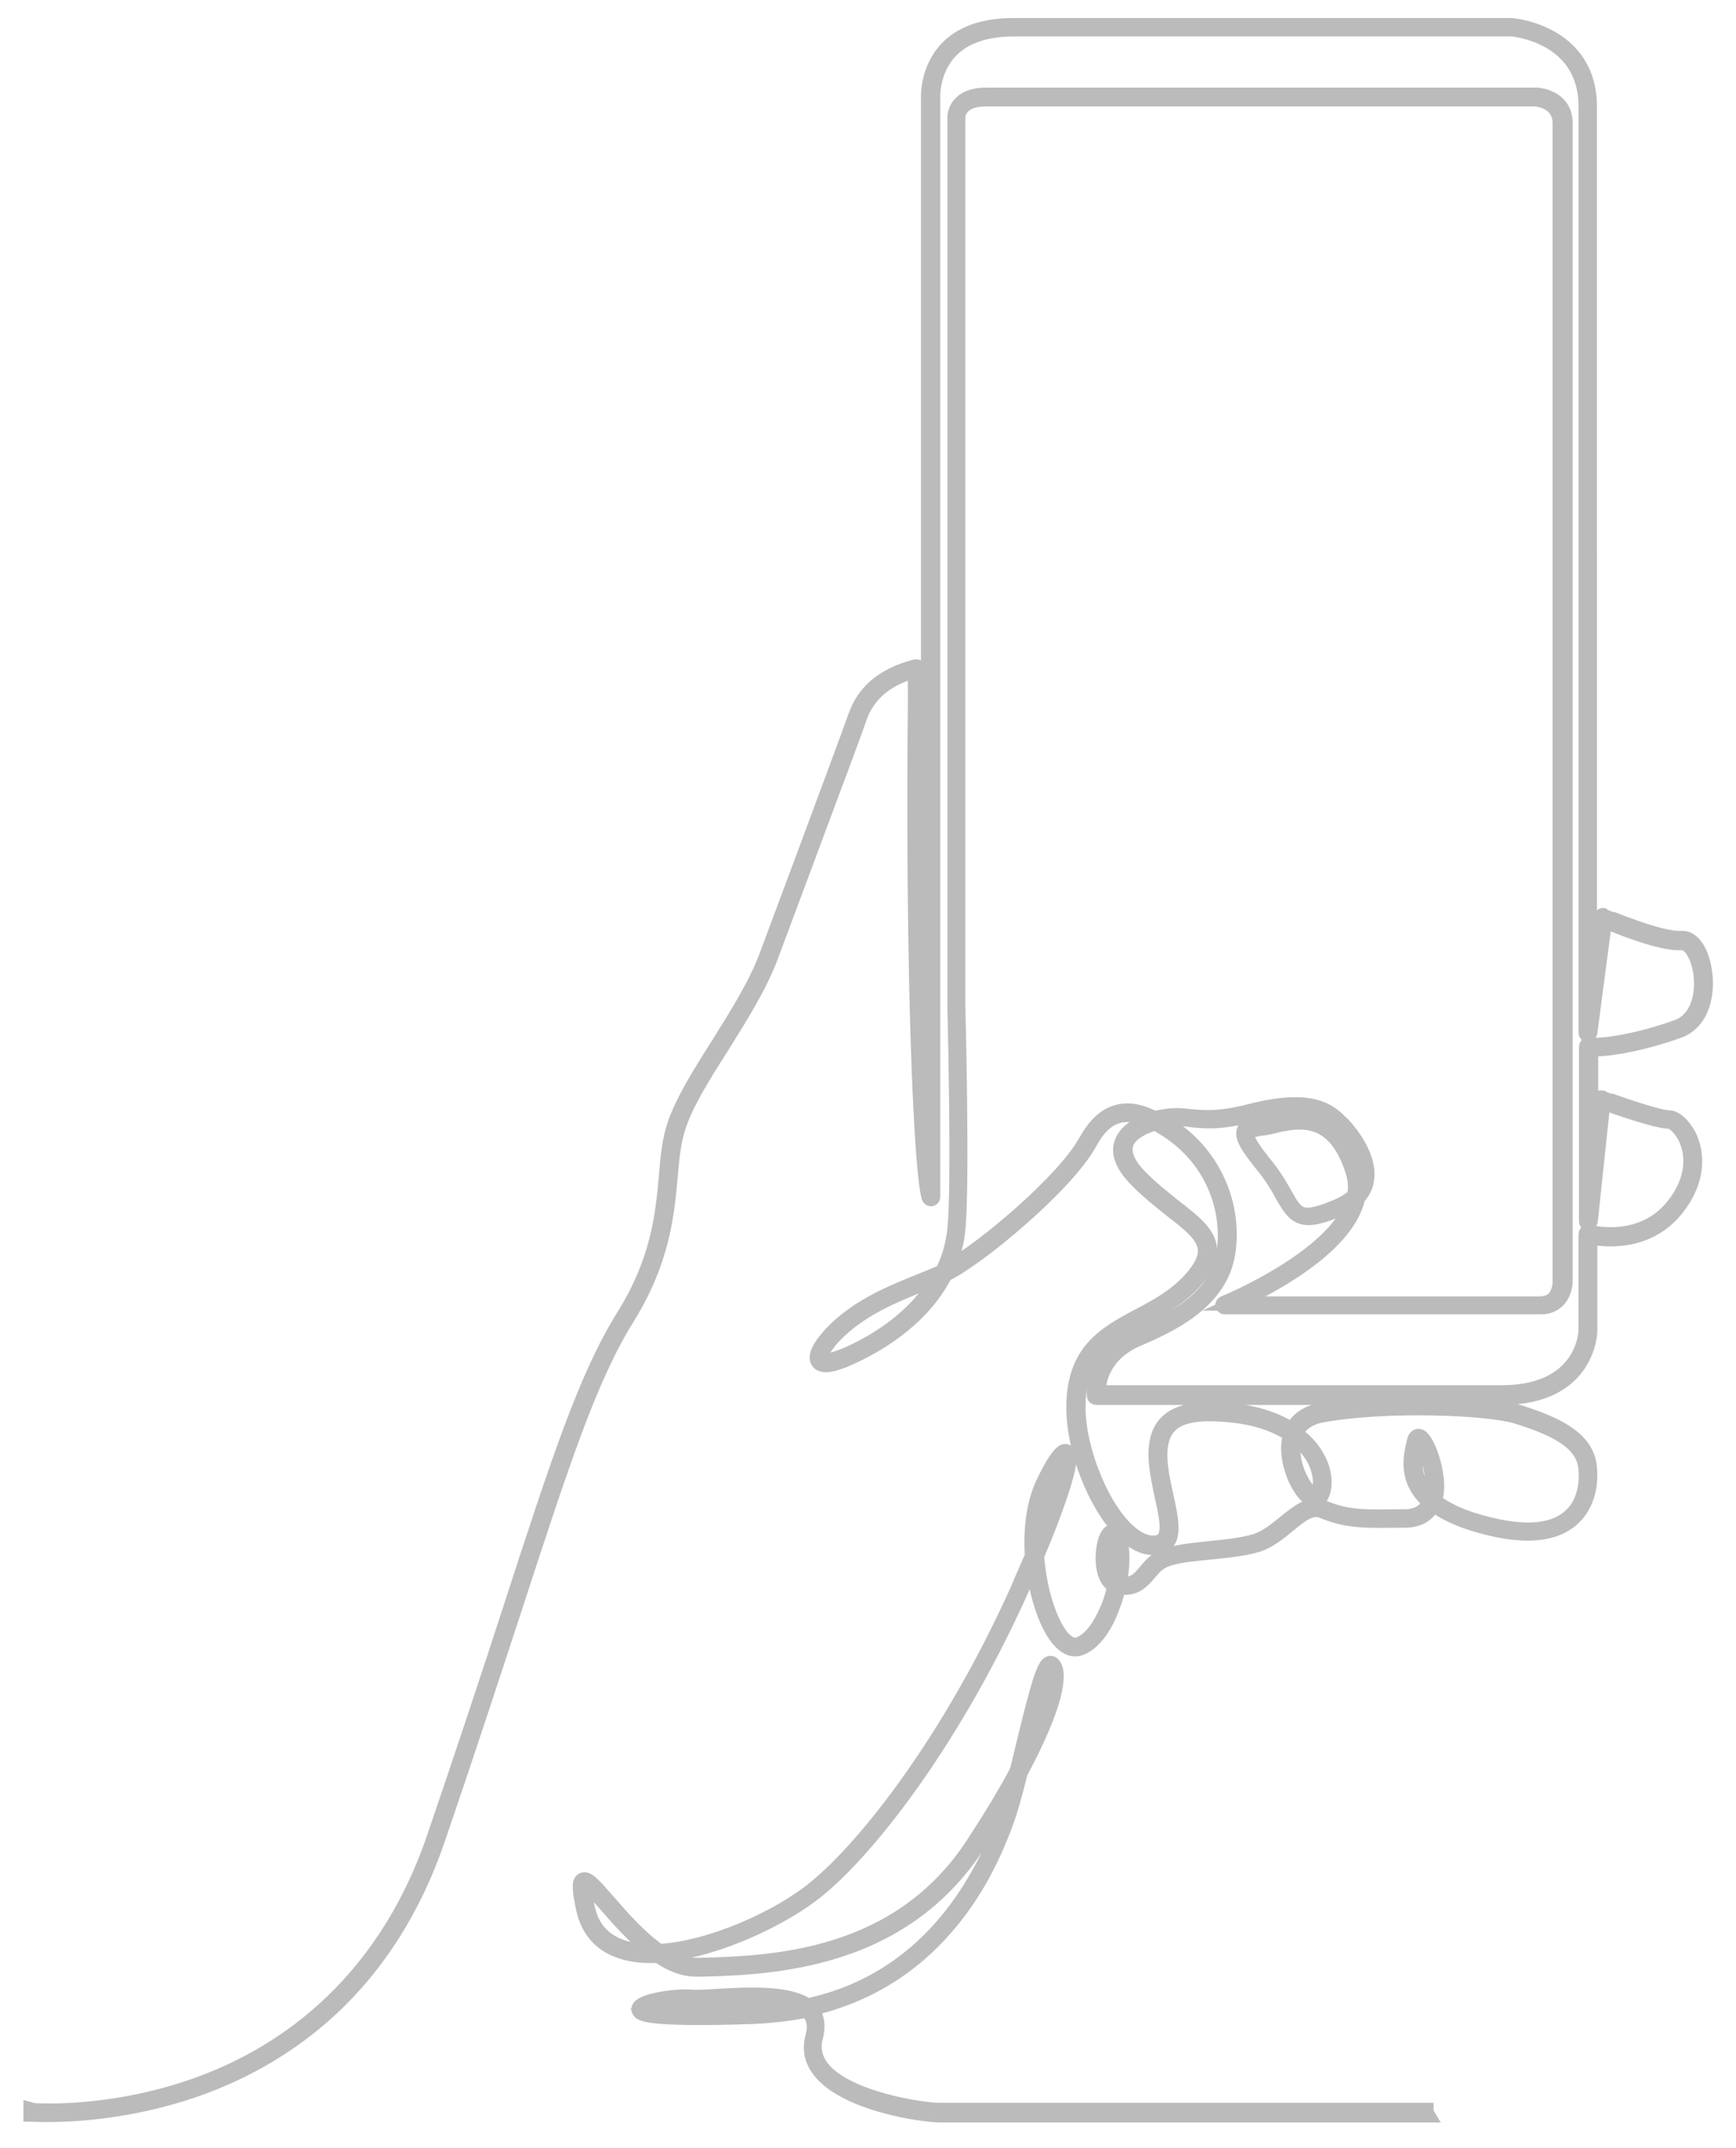
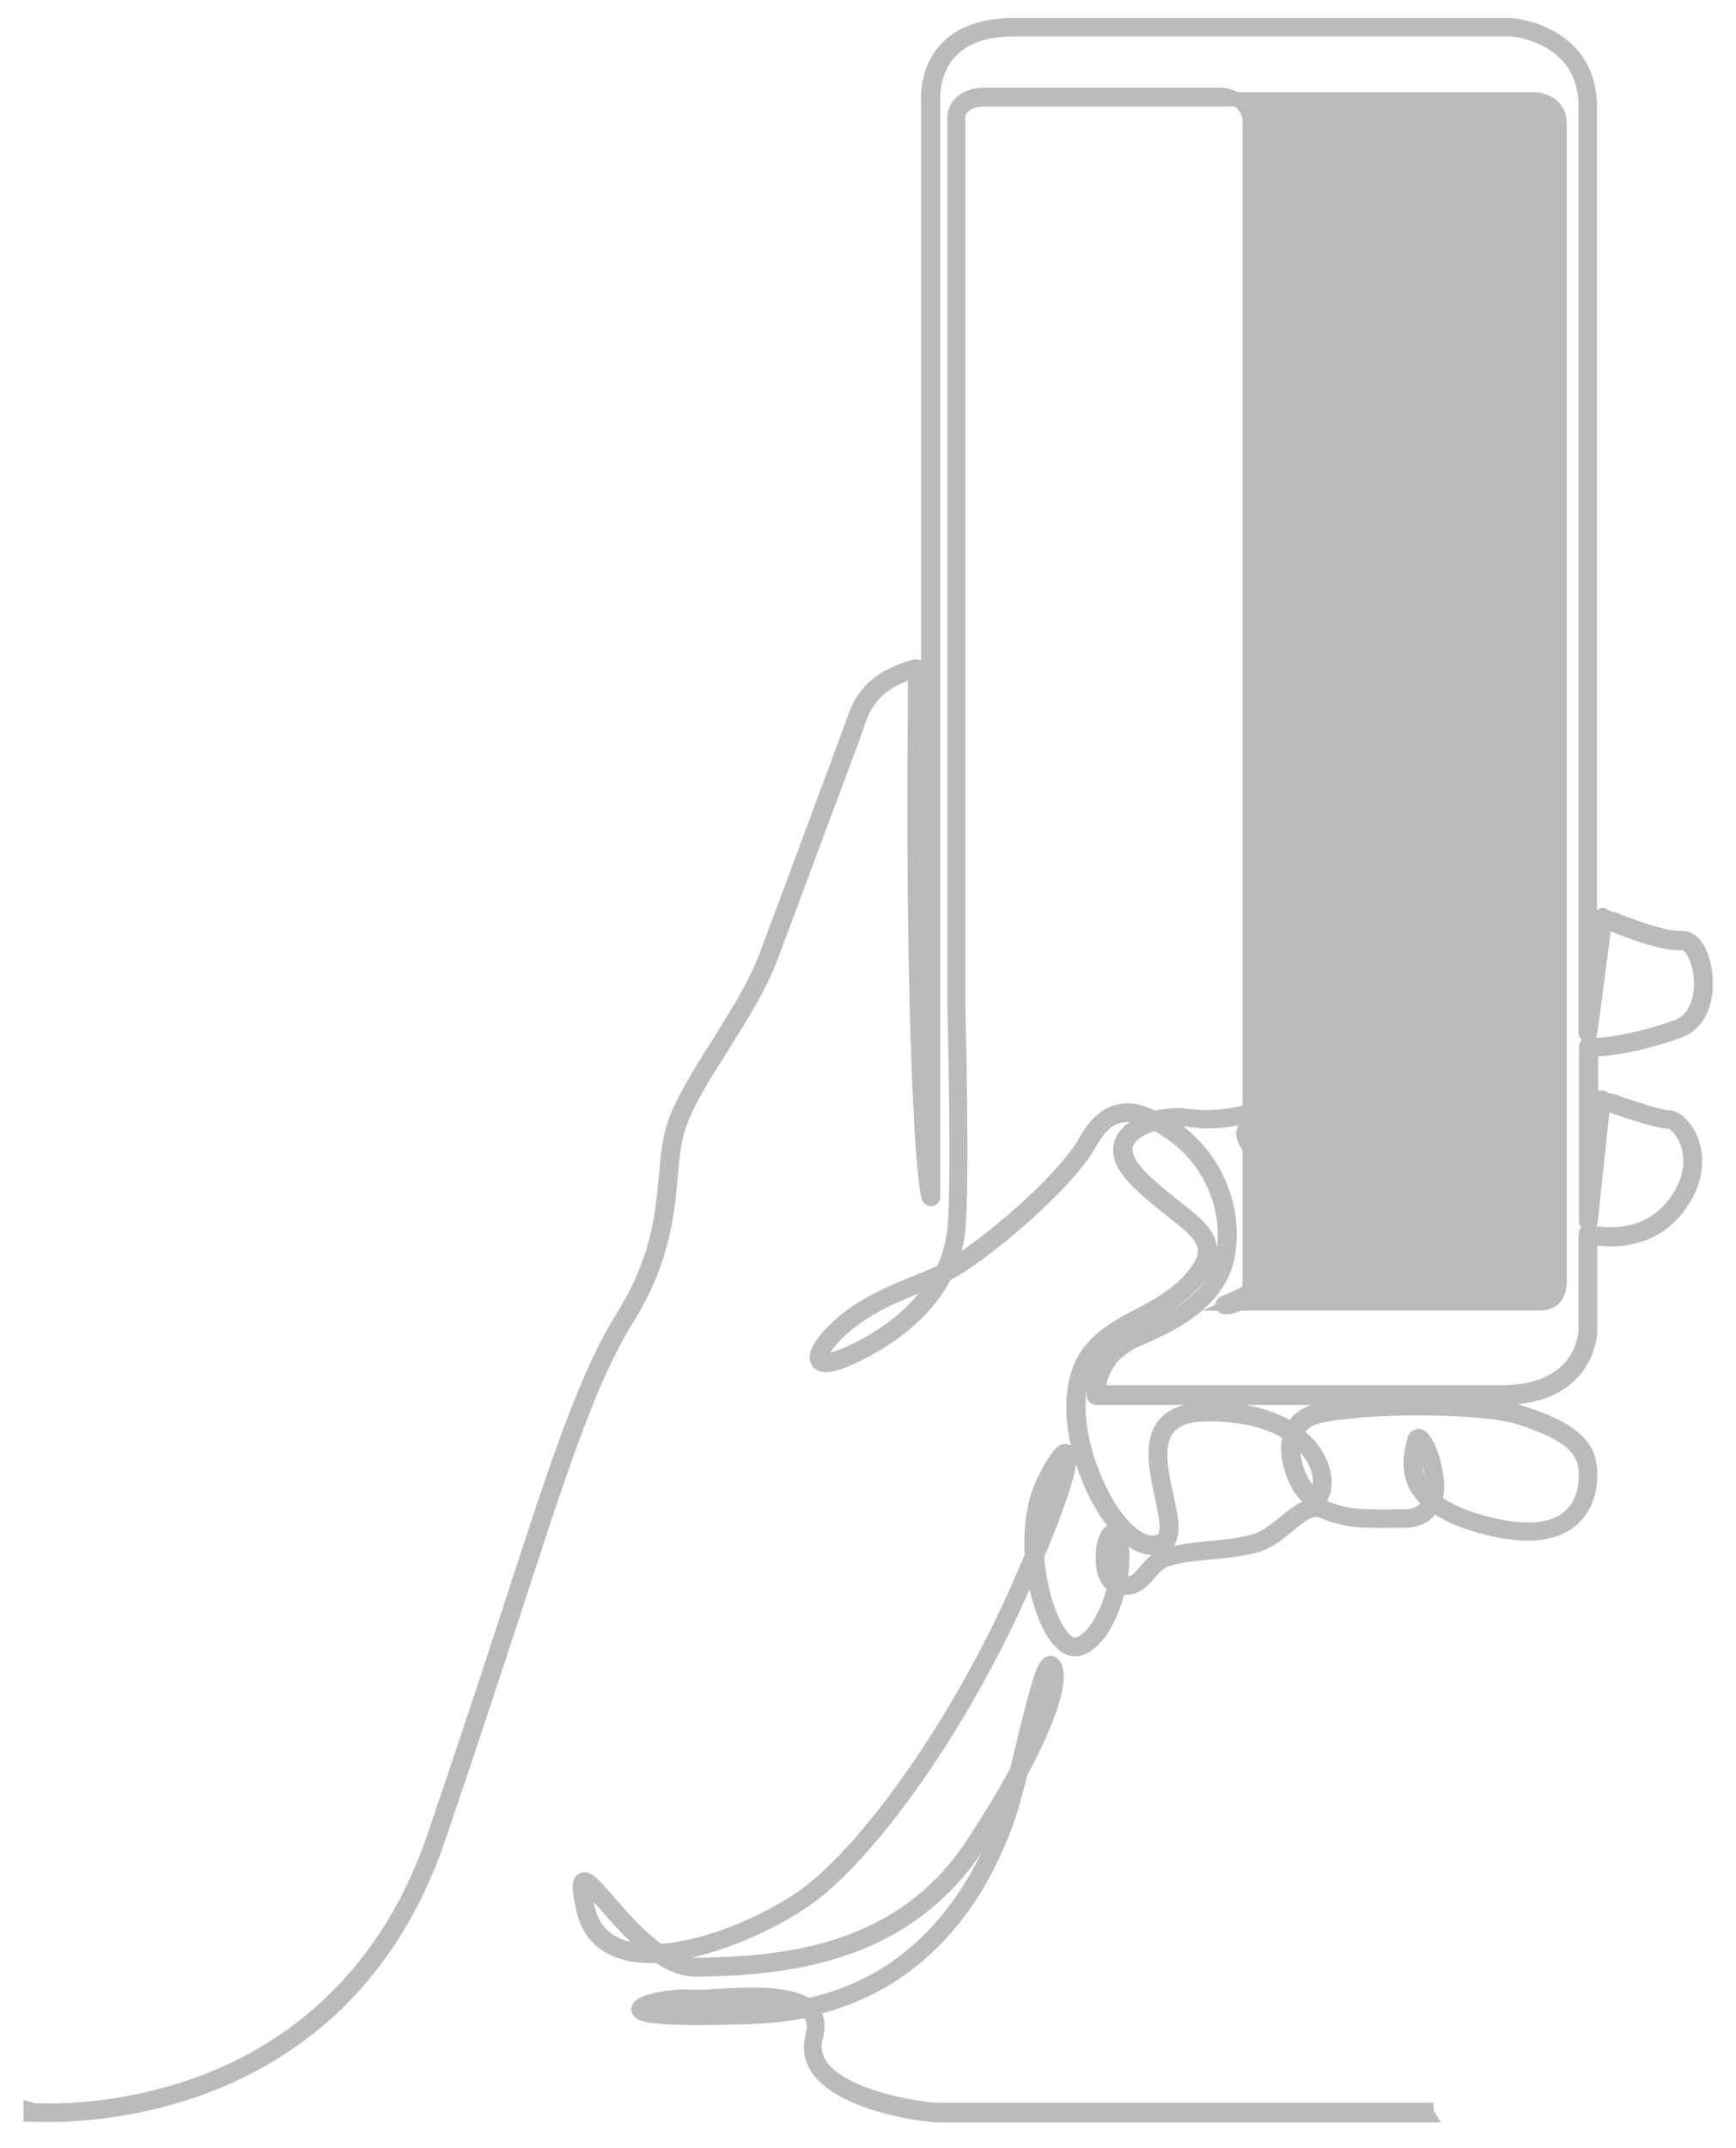
<svg xmlns="http://www.w3.org/2000/svg" version="1.1" id="Layer_2" x="0px" y="0px" viewBox="0 0 414.5 512.5" style="enable-background:new 0 0 414.5 512.5;" xml:space="preserve">
  <style type="text/css">
	.st0{fill:#BBBBBB;stroke:#BBBBBB;stroke-width:3.4;stroke-miterlimit:10;}
</style>
  <g>
-     <path class="st0" d="M340.6,503.4H224.3c-4.1,0-22.4-2.7-28.1-10.2c-1.6-2.2-2.1-4.6-1.4-7.1c0.7-2.7,0.4-4.8-0.9-6.5   c-0.1-0.1-0.2-0.2-0.3-0.3c12.1-2.8,22.4-8.7,30.7-17.6c9.2-9.8,13.5-20.5,15.5-25.6l0.2-0.6c1.1-2.7,2.4-7.4,3.7-12.6   c8.5-15.8,9.8-23.8,7.7-25.9c-0.2-0.2-0.5-0.3-0.8-0.2c-1.5,0.4-3,6-6.3,19.5c-0.5,2.1-1,4.2-1.5,6.2c-2.6,4.9-6,10.6-10.4,17.3   c-17.9,27.6-48.3,28.5-64.7,29l-1.3,0c-2.5,0.1-5.1-0.9-7.6-2.4c12.7-1.3,28.3-8.7,36.5-15.4c13-10.6,33-36.9,48.6-71.6   c1-2.2,1.9-4.2,2.7-6c0.9,7.7,3.4,14.9,6.4,18.1c2,2.2,3.8,2.2,4.9,1.8c3.3-1.2,5.7-5,7-8c0.9-2.1,1.7-4.3,2.2-6.6   c0.1,0,0.1,0,0.2,0c3.8,0.6,5.4-1.4,7-3.2c1.2-1.4,2.3-2.8,4.5-3.5c2.6-0.9,6.2-1.2,10.1-1.6c4-0.4,8.1-0.8,11.4-1.8   c2.8-0.9,5.2-2.9,7.4-4.7c2.9-2.4,5.4-4.4,7.9-3.4c5.8,2.4,9.6,2.4,17.8,2.3l2,0c3.3,0,5.6-1.4,6.8-3.8c2.8,2.1,7,4.1,13.2,5.6   c9.3,2.3,16.1,1.5,20.2-2.3c3.8-3.5,4.5-8.9,3.9-12.9c-1-6.7-8.8-10-17.1-12.6c-7.6-2.4-32.7-3-47-0.4c-3.4,0.6-5.7,2.3-6.9,4.7   c-4-2.6-10.2-4.9-19.7-4.9c-5.2,0-8.7,1.2-10.8,3.7c-3.4,4.2-1.9,11.1-0.6,17.1c1.2,5.4,2.2,10.1-0.8,10.9c-1.9,0.5-4-0.1-6.2-1.8   c-6.7-5.1-12.8-19.5-12.9-30.1c-0.1-13.1,6.9-16.9,15-21.2c4.3-2.3,8.7-4.7,12.4-8.6c2.9-3.2,4.2-5.8,4-8.3   c-0.3-3.7-3.9-6.5-8.4-10c-2.6-2.1-5.6-4.4-8.4-7.3c-3-3.1-4-5.9-3-8.1c1-2.2,3.8-3.6,6.7-4.5c0.6,0.3,1.3,0.7,1.9,1.1   c12.6,7.6,16.2,20.9,14.3,30.7c-2.1,10.7-13.6,15.8-20.5,18.8l-0.5,0.2c-10.7,4.8-9.8,14.1-9.8,14.2c0,0.3,0.3,0.5,0.5,0.5h96.9   c20.9,0,21.1-15.9,21.1-16v-22.3c2.9,0.6,14.1,2.2,21.2-7.5c5.8-7.9,3.6-14.4,2.4-16.8c-1.3-2.5-3.3-4.3-4.8-4.3   c-3,0-15.7-4.7-15.8-4.7c-0.2-0.1-0.3,0-0.5,0c-0.1,0.1-0.2,0.2-0.3,0.4l-2,18.8v-30.8c3.2,0.3,11.7-1,20.9-4.3   c5.9-2.1,7.3-9.4,6.1-15.3c-0.9-4.4-3-7.1-5.4-6.9c-5.3,0.3-18.4-5.4-18.5-5.4c-0.2-0.1-0.3-0.1-0.5,0c-0.1,0.1-0.3,0.2-0.3,0.4   l-2.6,19.2V25.5c0-18-18.5-19.5-18.8-19.5H242c-7.1,0-12.6,1.9-16.1,5.7c-4.7,5.1-4.3,11.7-4.3,11.9v254.2   c-0.8-8.9-1.6-25.8-2-52.9c-0.3-18.4-0.2-36.7-0.2-48.7c0.1-16.8,0-16.8-0.3-17.1c-0.1-0.1-0.3-0.1-0.5-0.1   c-4.8,1.3-11.6,3.9-14.4,11.9c-2.2,6.1-7.4,20-12.4,33.5c-3.4,9.1-6.6,17.7-8.7,23.3c-2.6,7.1-7.3,14.5-11.8,21.7   c-4.2,6.6-8.1,12.9-10.1,18.4c-1.4,3.9-1.8,8.1-2.2,13c-0.8,8.8-1.8,19.8-10.1,33.1c-9,14.4-15.5,34.2-27.2,70.2   c-5,15.4-10.8,32.9-18.1,54.3c-12.6,36.7-38,52.5-57.2,59.2c-20.8,7.3-38.8,5.9-39.1,5.8l0,1.1c0.1,0,1.6,0.1,4.2,0.1   c6.6,0,20.2-0.8,35.2-6c12.3-4.3,23.2-10.8,32.3-19.2c11.4-10.6,20-24.2,25.6-40.6c7.3-21.3,13-38.8,18.1-54.3   c11.7-35.9,18.2-55.7,27.1-70c8.4-13.5,9.5-24.6,10.3-33.6c0.4-4.8,0.8-8.9,2.2-12.8c1.9-5.4,5.8-11.6,10-18.2   c4.5-7.2,9.2-14.6,11.9-21.9c2.1-5.6,5.3-14.2,8.7-23.3c5-13.5,10.3-27.4,12.4-33.5c2.6-7.2,8.6-9.8,13.1-11.1   c0.1,1.9,0.1,8.2,0,16c-0.1,12.1-0.1,30.4,0.2,48.8c0.6,38.1,2.1,58.2,3.2,60.9c0.1,0.2,0.4,0.4,0.6,0.3c0.3-0.1,0.4-0.3,0.4-0.5   l0-262c0-0.1-0.4-6.4,4-11.2c3.3-3.6,8.5-5.4,15.3-5.4l118.8,0c0.2,0,17.7,1.4,17.7,18.4v221c0,0.3,0.2,0.5,0.5,0.5   c0.3,0,0.5-0.2,0.6-0.5l3.5-26.6c2.8,1.2,13.5,5.6,18.3,5.2c1.8-0.1,3.5,2.4,4.3,6c1.1,5.4-0.1,12.1-5.4,14   c-9.7,3.5-18.6,4.7-21,4.2c-0.2,0-0.3,0-0.5,0.1c-0.1,0.1-0.2,0.3-0.2,0.4v41.7c0,0.3,0.2,0.5,0.5,0.5c0.3,0,0.5-0.2,0.6-0.5   l3-28.3c2.7,1,12.8,4.5,15.6,4.5c1,0,2.7,1.4,3.9,3.7c1.1,2.2,3.2,8.2-2.3,15.7c-7.7,10.5-20.6,6.9-20.7,6.9c-0.2,0-0.3,0-0.5,0.1   c-0.1,0.1-0.2,0.3-0.2,0.4v22.9c0,0,0,3.7-2.5,7.4c-3.3,4.9-9.3,7.5-17.5,7.5h-96.3c0-1.9,0.6-8.8,9.2-12.6l0.5-0.2   c7.1-3.1,18.9-8.4,21.1-19.6c2-10.2-1.8-24-14.8-31.9c-0.3-0.2-0.6-0.3-0.9-0.5c1.8-0.4,3.5-0.5,4.8-0.4c0.6,0,1.3,0.1,1.9,0.2   c3.4,0.4,7.2,0.8,14.8-1.2c14.1-3.6,17.8-0.2,20.1,1.8c0.2,0.2,0.4,0.3,0.6,0.5c1.5,1.3,6.8,7.5,6,12.8c-0.1,0.8-0.4,1.6-0.8,2.3   c0-1.3-0.1-2.6-0.5-4c-4.7-15.8-14.8-13.4-20.2-12.1c-0.6,0.2-1.3,0.3-1.8,0.4c-0.5,0.1-1,0.2-1.4,0.2c-1.9,0.3-3.5,0.5-3.9,1.8   c-0.6,1.5,0.7,3.8,4.7,8.7c2.1,2.6,3.5,5,4.5,6.9c3.1,5.4,4.6,7.1,13.9,3.1c1.1-0.5,2-1,2.8-1.5c-4.6,13.3-30.4,23.9-30.7,24   c-0.2,0.1-0.4,0.4-0.3,0.6s0.3,0.4,0.5,0.4h75.4c1.7,0,3.1-0.5,4.2-1.6c1.8-1.8,1.8-4.5,1.8-4.6V29.4c0-6.4-6.7-6.8-6.8-6.8H235.5   c-7.6,0-7.6,5.2-7.6,5.3l0,212.3c0,0.4,1.1,42.4,0,53.1c-0.4,3.7-1.4,7.1-2.9,10.1c-1.6,0.7-3.4,1.4-5.3,2.2   c-6.5,2.6-13.9,5.6-19.9,11.2c-2.9,2.8-5.7,6.3-4.5,8.1c0.9,1.3,3.4,1,7.6-0.9c5.6-2.5,17.1-8.7,22.8-19.9   c7.4-3.4,29-21.2,34.6-31.5c1.9-3.5,4.1-5.6,6.7-6.3c2.4-0.7,4.9,0,7.3,1.1c-2.8,0.9-5.3,2.5-6.3,4.7c-1.3,2.7-0.2,5.8,3.2,9.3   c2.8,2.9,5.9,5.3,8.5,7.4c4.3,3.3,7.7,6,8,9.2c0.2,2.1-1,4.6-3.7,7.5c-3.5,3.8-7.9,6.2-12.1,8.4c-8.1,4.3-15.7,8.4-15.6,22.2   c0.1,11.1,6.3,25.6,13.4,31c2.5,1.9,4.9,2.6,7.2,2c4-1,2.9-6.2,1.6-12.2c-1.3-5.8-2.7-12.4,0.4-16.2c1.8-2.3,5.1-3.3,9.9-3.3   c9.5,0.1,15.5,2.3,19.3,4.9c-0.3,0.9-0.5,1.8-0.5,2.8c-0.2,5.5,3.2,12,5.9,12.8c0.8,0.2,1.5-0.1,2-0.9c1.1-2,1.2-5.9-1.2-9.8   c-0.9-1.5-2.4-3.4-4.9-5.2c0.9-1.9,2.7-3.6,6.2-4.3c15.3-2.8,39.8-1.8,46.5,0.3c8,2.5,15.5,5.6,16.4,11.8c0.5,3.7-0.1,8.8-3.6,11.9   c-3.8,3.5-10.3,4.2-19.2,2c-6.3-1.5-10.4-3.5-13.1-5.6c0.3-0.8,0.4-1.7,0.5-2.7c0.3-5.1-2.5-12.6-4.3-12.8c-0.2,0-0.8,0-1.1,0.9   c-0.1,0.3-0.1,0.5-0.2,0.8c-0.7,3.1-2.2,9,3.8,14.1c-1,2.2-3,3.4-6,3.4l-2,0c-8.3,0.1-11.8,0.1-17.4-2.2c-3.1-1.3-6,1.1-9,3.5   c-2.2,1.8-4.4,3.6-7,4.5c-3.2,1-7.2,1.4-11.2,1.8c-3.9,0.4-7.6,0.8-10.3,1.7c-2.5,0.8-3.8,2.5-5,3.9c-1.6,1.9-2.8,3.3-6.1,2.8   c0,0,0,0,0,0c0.9-4.3,0.9-8.4,0-10.8c-0.5-1.2-1.1-1.7-1.8-1.6c-1.6,0.3-2.3,4.3-2.2,6.8c0.1,3.2,1.1,5.3,2.8,6.2   c-0.5,2.2-1.2,4.5-2.2,6.5c-1.8,4-4.1,6.6-6.4,7.4c-1.2,0.4-2.4-0.1-3.7-1.5c-3-3.4-5.6-11.3-6.2-19.6c3.3-7.7,5.1-12.9,6.1-16   c2.6-8.2,1.5-8.7,1-8.9c-0.4-0.2-1.7-0.8-5.7,7.6c-2.3,4.9-3,11.2-2.6,17.3c-1,2.4-2.2,5-3.4,7.9c-15.5,34.5-35.4,60.6-48.3,71.2   c-8.3,6.9-24.7,14.5-37.3,15.2c-4.6-3.2-8.9-8.1-12.1-11.8c-3.6-4.1-5.1-5.8-6.2-5.2c-0.8,0.4-1,1.7,0.2,7.2c1.2,5,4.1,8.3,8.9,9.9   c2.6,0.9,5.6,1.2,8.9,1c3,2.1,6.2,3.4,9.4,3.3l1.3,0c7.9-0.2,19.8-0.6,31.9-4.4c14.5-4.5,25.8-13,33.7-25.1c3.3-5,6-9.6,8.4-13.6   c-0.9,3.5-1.8,6.5-2.6,8.4l-0.2,0.6c-9.5,23.7-25,38.1-46.2,42.7c-4.5-3.2-14.1-2.7-21.3-2.3c-2.8,0.2-5.2,0.3-6.8,0.2   c-3.5-0.3-11.1,0.9-12.1,2.5c-0.2,0.3-0.2,0.6,0,0.9c0.3,0.6,1.3,2.3,27.2,1.4c4.5-0.2,8.7-0.7,12.8-1.5c0.3,0.2,0.5,0.5,0.7,0.7   c1.1,1.4,1.3,3.2,0.7,5.5c-0.8,2.9-0.3,5.6,1.6,8.1c6.1,8,24.6,10.7,29,10.7h116.4C340.7,504.2,340.6,503.8,340.6,503.4z    M245.4,416.6c1.8-7.3,4.2-17.3,5.4-18.6c1,1.4,0.8,7.1-5.9,20.4C245.1,417.8,245.2,417.2,245.4,416.6z M202.5,323   c-4.1,1.8-5.9,1.8-6.3,1.2c-0.5-0.7,0.6-3.2,4.3-6.7c5.9-5.5,13.1-8.4,19.5-11c1.4-0.6,2.7-1.1,4-1.7   C218.3,315,207.7,320.7,202.5,323z M319.5,287.7c-8.9,3.8-9.8,2.3-12.6-2.7c-1.1-1.9-2.4-4.3-4.6-7c-2.2-2.7-5-6.4-4.5-7.6   c0.2-0.6,1.6-0.8,3.1-1.1c0.5-0.1,1-0.1,1.5-0.2c0.5-0.1,1.2-0.2,1.8-0.4c1.7-0.4,3.9-0.9,6.1-0.9c4.7,0,9.8,2.2,12.8,12.2   c0.5,1.8,0.6,3.6,0.2,5.3C322.3,286.2,321.1,287,319.5,287.7z M266.7,265.3c-2.9,0.8-5.3,3.1-7.4,6.8c-5.2,9.6-24.7,25.9-32.9,30.4   c1.2-2.8,2.1-5.8,2.4-9.2c1.1-10.8,0-52.8,0-53.2V27.9c0-0.2,0.1-4.2,6.6-4.2l131.2,0c0.2,0,5.8,0.4,5.8,5.7V306c0,0,0,2.4-1.4,3.8   c-0.8,0.8-2,1.2-3.4,1.2h-72.7c7-3.2,26.8-13.1,29.4-25.3c1.2-1.2,1.9-2.7,2.1-4.3c0.9-6.1-5.2-12.8-6.4-13.8   c-0.2-0.1-0.3-0.3-0.5-0.5c-2.3-2-6.4-5.8-21.1-2c-7.4,1.9-11.1,1.5-14.4,1.2c-0.7-0.1-1.3-0.1-2-0.2c-1.6-0.1-4,0.1-6.3,0.7   C272.9,265.4,269.9,264.4,266.7,265.3z M313.4,347.6c2.1,3.6,2.1,7.1,1.2,8.8c-0.2,0.4-0.4,0.4-0.7,0.4c-1.8-0.5-5.4-6.2-5.1-11.7   c0-0.7,0.1-1.4,0.3-2.2C311.2,344.5,312.5,346.2,313.4,347.6z M338.6,344.5c0.1-0.3,0.1-0.6,0.2-0.8c1.1,1,4,7.6,3.1,12.7   c-0.1,0.3-0.1,0.6-0.2,0.8C336.7,352.7,337.9,347.5,338.6,344.5z M264.3,371.5c0.1-3,1-5,1.3-5c0,0,0.3,0.1,0.6,0.9   c0.9,2.1,0.8,5.9,0,9.9C264.8,376.3,264.3,373.8,264.3,371.5z M250,354.3c2.4-4.9,3.7-6.6,4.2-6.9c0.2,1.1-0.7,6.7-6.8,21.3   C247.3,363.5,248,358.4,250,354.3z M148.5,464.5c-4.3-1.5-7.1-4.5-8.1-9.1c-1.1-4.7-0.9-5.7-0.8-6c0.7,0.1,2.9,2.7,4.9,4.9   c3,3.5,6.9,7.9,11.2,11.2C153.1,465.5,150.6,465.2,148.5,464.5z M179.5,480c-21.6,0.8-25.5-0.4-26.1-0.8c1-0.8,7.1-2.1,11-1.9   c1.7,0.1,4.1,0,7-0.2c6.6-0.4,15.2-0.9,19.7,1.5C187.4,479.4,183.6,479.8,179.5,480z" />
+     <path class="st0" d="M340.6,503.4H224.3c-4.1,0-22.4-2.7-28.1-10.2c-1.6-2.2-2.1-4.6-1.4-7.1c0.7-2.7,0.4-4.8-0.9-6.5   c-0.1-0.1-0.2-0.2-0.3-0.3c12.1-2.8,22.4-8.7,30.7-17.6c9.2-9.8,13.5-20.5,15.5-25.6l0.2-0.6c1.1-2.7,2.4-7.4,3.7-12.6   c8.5-15.8,9.8-23.8,7.7-25.9c-0.2-0.2-0.5-0.3-0.8-0.2c-1.5,0.4-3,6-6.3,19.5c-0.5,2.1-1,4.2-1.5,6.2c-2.6,4.9-6,10.6-10.4,17.3   c-17.9,27.6-48.3,28.5-64.7,29l-1.3,0c-2.5,0.1-5.1-0.9-7.6-2.4c12.7-1.3,28.3-8.7,36.5-15.4c13-10.6,33-36.9,48.6-71.6   c1-2.2,1.9-4.2,2.7-6c0.9,7.7,3.4,14.9,6.4,18.1c2,2.2,3.8,2.2,4.9,1.8c3.3-1.2,5.7-5,7-8c0.9-2.1,1.7-4.3,2.2-6.6   c0.1,0,0.1,0,0.2,0c3.8,0.6,5.4-1.4,7-3.2c1.2-1.4,2.3-2.8,4.5-3.5c2.6-0.9,6.2-1.2,10.1-1.6c4-0.4,8.1-0.8,11.4-1.8   c2.8-0.9,5.2-2.9,7.4-4.7c2.9-2.4,5.4-4.4,7.9-3.4c5.8,2.4,9.6,2.4,17.8,2.3l2,0c3.3,0,5.6-1.4,6.8-3.8c2.8,2.1,7,4.1,13.2,5.6   c9.3,2.3,16.1,1.5,20.2-2.3c3.8-3.5,4.5-8.9,3.9-12.9c-1-6.7-8.8-10-17.1-12.6c-7.6-2.4-32.7-3-47-0.4c-3.4,0.6-5.7,2.3-6.9,4.7   c-4-2.6-10.2-4.9-19.7-4.9c-5.2,0-8.7,1.2-10.8,3.7c-3.4,4.2-1.9,11.1-0.6,17.1c1.2,5.4,2.2,10.1-0.8,10.9c-1.9,0.5-4-0.1-6.2-1.8   c-6.7-5.1-12.8-19.5-12.9-30.1c-0.1-13.1,6.9-16.9,15-21.2c4.3-2.3,8.7-4.7,12.4-8.6c2.9-3.2,4.2-5.8,4-8.3   c-0.3-3.7-3.9-6.5-8.4-10c-2.6-2.1-5.6-4.4-8.4-7.3c-3-3.1-4-5.9-3-8.1c1-2.2,3.8-3.6,6.7-4.5c0.6,0.3,1.3,0.7,1.9,1.1   c12.6,7.6,16.2,20.9,14.3,30.7c-2.1,10.7-13.6,15.8-20.5,18.8l-0.5,0.2c-10.7,4.8-9.8,14.1-9.8,14.2c0,0.3,0.3,0.5,0.5,0.5h96.9   c20.9,0,21.1-15.9,21.1-16v-22.3c2.9,0.6,14.1,2.2,21.2-7.5c5.8-7.9,3.6-14.4,2.4-16.8c-1.3-2.5-3.3-4.3-4.8-4.3   c-3,0-15.7-4.7-15.8-4.7c-0.2-0.1-0.3,0-0.5,0c-0.1,0.1-0.2,0.2-0.3,0.4l-2,18.8v-30.8c3.2,0.3,11.7-1,20.9-4.3   c5.9-2.1,7.3-9.4,6.1-15.3c-0.9-4.4-3-7.1-5.4-6.9c-5.3,0.3-18.4-5.4-18.5-5.4c-0.2-0.1-0.3-0.1-0.5,0c-0.1,0.1-0.3,0.2-0.3,0.4   l-2.6,19.2V25.5c0-18-18.5-19.5-18.8-19.5H242c-7.1,0-12.6,1.9-16.1,5.7c-4.7,5.1-4.3,11.7-4.3,11.9v254.2   c-0.8-8.9-1.6-25.8-2-52.9c-0.3-18.4-0.2-36.7-0.2-48.7c0.1-16.8,0-16.8-0.3-17.1c-0.1-0.1-0.3-0.1-0.5-0.1   c-4.8,1.3-11.6,3.9-14.4,11.9c-2.2,6.1-7.4,20-12.4,33.5c-3.4,9.1-6.6,17.7-8.7,23.3c-2.6,7.1-7.3,14.5-11.8,21.7   c-4.2,6.6-8.1,12.9-10.1,18.4c-1.4,3.9-1.8,8.1-2.2,13c-0.8,8.8-1.8,19.8-10.1,33.1c-9,14.4-15.5,34.2-27.2,70.2   c-5,15.4-10.8,32.9-18.1,54.3c-12.6,36.7-38,52.5-57.2,59.2c-20.8,7.3-38.8,5.9-39.1,5.8l0,1.1c0.1,0,1.6,0.1,4.2,0.1   c6.6,0,20.2-0.8,35.2-6c12.3-4.3,23.2-10.8,32.3-19.2c11.4-10.6,20-24.2,25.6-40.6c7.3-21.3,13-38.8,18.1-54.3   c11.7-35.9,18.2-55.7,27.1-70c8.4-13.5,9.5-24.6,10.3-33.6c0.4-4.8,0.8-8.9,2.2-12.8c1.9-5.4,5.8-11.6,10-18.2   c4.5-7.2,9.2-14.6,11.9-21.9c2.1-5.6,5.3-14.2,8.7-23.3c5-13.5,10.3-27.4,12.4-33.5c2.6-7.2,8.6-9.8,13.1-11.1   c0.1,1.9,0.1,8.2,0,16c-0.1,12.1-0.1,30.4,0.2,48.8c0.6,38.1,2.1,58.2,3.2,60.9c0.1,0.2,0.4,0.4,0.6,0.3c0.3-0.1,0.4-0.3,0.4-0.5   l0-262c0-0.1-0.4-6.4,4-11.2c3.3-3.6,8.5-5.4,15.3-5.4l118.8,0c0.2,0,17.7,1.4,17.7,18.4v221c0,0.3,0.2,0.5,0.5,0.5   c0.3,0,0.5-0.2,0.6-0.5l3.5-26.6c2.8,1.2,13.5,5.6,18.3,5.2c1.8-0.1,3.5,2.4,4.3,6c1.1,5.4-0.1,12.1-5.4,14   c-9.7,3.5-18.6,4.7-21,4.2c-0.2,0-0.3,0-0.5,0.1c-0.1,0.1-0.2,0.3-0.2,0.4v41.7c0,0.3,0.2,0.5,0.5,0.5c0.3,0,0.5-0.2,0.6-0.5   l3-28.3c2.7,1,12.8,4.5,15.6,4.5c1,0,2.7,1.4,3.9,3.7c1.1,2.2,3.2,8.2-2.3,15.7c-7.7,10.5-20.6,6.9-20.7,6.9c-0.2,0-0.3,0-0.5,0.1   c-0.1,0.1-0.2,0.3-0.2,0.4v22.9c0,0,0,3.7-2.5,7.4c-3.3,4.9-9.3,7.5-17.5,7.5h-96.3c0-1.9,0.6-8.8,9.2-12.6l0.5-0.2   c7.1-3.1,18.9-8.4,21.1-19.6c2-10.2-1.8-24-14.8-31.9c-0.3-0.2-0.6-0.3-0.9-0.5c1.8-0.4,3.5-0.5,4.8-0.4c0.6,0,1.3,0.1,1.9,0.2   c3.4,0.4,7.2,0.8,14.8-1.2c14.1-3.6,17.8-0.2,20.1,1.8c0.2,0.2,0.4,0.3,0.6,0.5c1.5,1.3,6.8,7.5,6,12.8c-0.1,0.8-0.4,1.6-0.8,2.3   c0-1.3-0.1-2.6-0.5-4c-4.7-15.8-14.8-13.4-20.2-12.1c-0.6,0.2-1.3,0.3-1.8,0.4c-0.5,0.1-1,0.2-1.4,0.2c-1.9,0.3-3.5,0.5-3.9,1.8   c-0.6,1.5,0.7,3.8,4.7,8.7c2.1,2.6,3.5,5,4.5,6.9c3.1,5.4,4.6,7.1,13.9,3.1c1.1-0.5,2-1,2.8-1.5c-4.6,13.3-30.4,23.9-30.7,24   c-0.2,0.1-0.4,0.4-0.3,0.6s0.3,0.4,0.5,0.4c1.7,0,3.1-0.5,4.2-1.6c1.8-1.8,1.8-4.5,1.8-4.6V29.4c0-6.4-6.7-6.8-6.8-6.8H235.5   c-7.6,0-7.6,5.2-7.6,5.3l0,212.3c0,0.4,1.1,42.4,0,53.1c-0.4,3.7-1.4,7.1-2.9,10.1c-1.6,0.7-3.4,1.4-5.3,2.2   c-6.5,2.6-13.9,5.6-19.9,11.2c-2.9,2.8-5.7,6.3-4.5,8.1c0.9,1.3,3.4,1,7.6-0.9c5.6-2.5,17.1-8.7,22.8-19.9   c7.4-3.4,29-21.2,34.6-31.5c1.9-3.5,4.1-5.6,6.7-6.3c2.4-0.7,4.9,0,7.3,1.1c-2.8,0.9-5.3,2.5-6.3,4.7c-1.3,2.7-0.2,5.8,3.2,9.3   c2.8,2.9,5.9,5.3,8.5,7.4c4.3,3.3,7.7,6,8,9.2c0.2,2.1-1,4.6-3.7,7.5c-3.5,3.8-7.9,6.2-12.1,8.4c-8.1,4.3-15.7,8.4-15.6,22.2   c0.1,11.1,6.3,25.6,13.4,31c2.5,1.9,4.9,2.6,7.2,2c4-1,2.9-6.2,1.6-12.2c-1.3-5.8-2.7-12.4,0.4-16.2c1.8-2.3,5.1-3.3,9.9-3.3   c9.5,0.1,15.5,2.3,19.3,4.9c-0.3,0.9-0.5,1.8-0.5,2.8c-0.2,5.5,3.2,12,5.9,12.8c0.8,0.2,1.5-0.1,2-0.9c1.1-2,1.2-5.9-1.2-9.8   c-0.9-1.5-2.4-3.4-4.9-5.2c0.9-1.9,2.7-3.6,6.2-4.3c15.3-2.8,39.8-1.8,46.5,0.3c8,2.5,15.5,5.6,16.4,11.8c0.5,3.7-0.1,8.8-3.6,11.9   c-3.8,3.5-10.3,4.2-19.2,2c-6.3-1.5-10.4-3.5-13.1-5.6c0.3-0.8,0.4-1.7,0.5-2.7c0.3-5.1-2.5-12.6-4.3-12.8c-0.2,0-0.8,0-1.1,0.9   c-0.1,0.3-0.1,0.5-0.2,0.8c-0.7,3.1-2.2,9,3.8,14.1c-1,2.2-3,3.4-6,3.4l-2,0c-8.3,0.1-11.8,0.1-17.4-2.2c-3.1-1.3-6,1.1-9,3.5   c-2.2,1.8-4.4,3.6-7,4.5c-3.2,1-7.2,1.4-11.2,1.8c-3.9,0.4-7.6,0.8-10.3,1.7c-2.5,0.8-3.8,2.5-5,3.9c-1.6,1.9-2.8,3.3-6.1,2.8   c0,0,0,0,0,0c0.9-4.3,0.9-8.4,0-10.8c-0.5-1.2-1.1-1.7-1.8-1.6c-1.6,0.3-2.3,4.3-2.2,6.8c0.1,3.2,1.1,5.3,2.8,6.2   c-0.5,2.2-1.2,4.5-2.2,6.5c-1.8,4-4.1,6.6-6.4,7.4c-1.2,0.4-2.4-0.1-3.7-1.5c-3-3.4-5.6-11.3-6.2-19.6c3.3-7.7,5.1-12.9,6.1-16   c2.6-8.2,1.5-8.7,1-8.9c-0.4-0.2-1.7-0.8-5.7,7.6c-2.3,4.9-3,11.2-2.6,17.3c-1,2.4-2.2,5-3.4,7.9c-15.5,34.5-35.4,60.6-48.3,71.2   c-8.3,6.9-24.7,14.5-37.3,15.2c-4.6-3.2-8.9-8.1-12.1-11.8c-3.6-4.1-5.1-5.8-6.2-5.2c-0.8,0.4-1,1.7,0.2,7.2c1.2,5,4.1,8.3,8.9,9.9   c2.6,0.9,5.6,1.2,8.9,1c3,2.1,6.2,3.4,9.4,3.3l1.3,0c7.9-0.2,19.8-0.6,31.9-4.4c14.5-4.5,25.8-13,33.7-25.1c3.3-5,6-9.6,8.4-13.6   c-0.9,3.5-1.8,6.5-2.6,8.4l-0.2,0.6c-9.5,23.7-25,38.1-46.2,42.7c-4.5-3.2-14.1-2.7-21.3-2.3c-2.8,0.2-5.2,0.3-6.8,0.2   c-3.5-0.3-11.1,0.9-12.1,2.5c-0.2,0.3-0.2,0.6,0,0.9c0.3,0.6,1.3,2.3,27.2,1.4c4.5-0.2,8.7-0.7,12.8-1.5c0.3,0.2,0.5,0.5,0.7,0.7   c1.1,1.4,1.3,3.2,0.7,5.5c-0.8,2.9-0.3,5.6,1.6,8.1c6.1,8,24.6,10.7,29,10.7h116.4C340.7,504.2,340.6,503.8,340.6,503.4z    M245.4,416.6c1.8-7.3,4.2-17.3,5.4-18.6c1,1.4,0.8,7.1-5.9,20.4C245.1,417.8,245.2,417.2,245.4,416.6z M202.5,323   c-4.1,1.8-5.9,1.8-6.3,1.2c-0.5-0.7,0.6-3.2,4.3-6.7c5.9-5.5,13.1-8.4,19.5-11c1.4-0.6,2.7-1.1,4-1.7   C218.3,315,207.7,320.7,202.5,323z M319.5,287.7c-8.9,3.8-9.8,2.3-12.6-2.7c-1.1-1.9-2.4-4.3-4.6-7c-2.2-2.7-5-6.4-4.5-7.6   c0.2-0.6,1.6-0.8,3.1-1.1c0.5-0.1,1-0.1,1.5-0.2c0.5-0.1,1.2-0.2,1.8-0.4c1.7-0.4,3.9-0.9,6.1-0.9c4.7,0,9.8,2.2,12.8,12.2   c0.5,1.8,0.6,3.6,0.2,5.3C322.3,286.2,321.1,287,319.5,287.7z M266.7,265.3c-2.9,0.8-5.3,3.1-7.4,6.8c-5.2,9.6-24.7,25.9-32.9,30.4   c1.2-2.8,2.1-5.8,2.4-9.2c1.1-10.8,0-52.8,0-53.2V27.9c0-0.2,0.1-4.2,6.6-4.2l131.2,0c0.2,0,5.8,0.4,5.8,5.7V306c0,0,0,2.4-1.4,3.8   c-0.8,0.8-2,1.2-3.4,1.2h-72.7c7-3.2,26.8-13.1,29.4-25.3c1.2-1.2,1.9-2.7,2.1-4.3c0.9-6.1-5.2-12.8-6.4-13.8   c-0.2-0.1-0.3-0.3-0.5-0.5c-2.3-2-6.4-5.8-21.1-2c-7.4,1.9-11.1,1.5-14.4,1.2c-0.7-0.1-1.3-0.1-2-0.2c-1.6-0.1-4,0.1-6.3,0.7   C272.9,265.4,269.9,264.4,266.7,265.3z M313.4,347.6c2.1,3.6,2.1,7.1,1.2,8.8c-0.2,0.4-0.4,0.4-0.7,0.4c-1.8-0.5-5.4-6.2-5.1-11.7   c0-0.7,0.1-1.4,0.3-2.2C311.2,344.5,312.5,346.2,313.4,347.6z M338.6,344.5c0.1-0.3,0.1-0.6,0.2-0.8c1.1,1,4,7.6,3.1,12.7   c-0.1,0.3-0.1,0.6-0.2,0.8C336.7,352.7,337.9,347.5,338.6,344.5z M264.3,371.5c0.1-3,1-5,1.3-5c0,0,0.3,0.1,0.6,0.9   c0.9,2.1,0.8,5.9,0,9.9C264.8,376.3,264.3,373.8,264.3,371.5z M250,354.3c2.4-4.9,3.7-6.6,4.2-6.9c0.2,1.1-0.7,6.7-6.8,21.3   C247.3,363.5,248,358.4,250,354.3z M148.5,464.5c-4.3-1.5-7.1-4.5-8.1-9.1c-1.1-4.7-0.9-5.7-0.8-6c0.7,0.1,2.9,2.7,4.9,4.9   c3,3.5,6.9,7.9,11.2,11.2C153.1,465.5,150.6,465.2,148.5,464.5z M179.5,480c-21.6,0.8-25.5-0.4-26.1-0.8c1-0.8,7.1-2.1,11-1.9   c1.7,0.1,4.1,0,7-0.2c6.6-0.4,15.2-0.9,19.7,1.5C187.4,479.4,183.6,479.8,179.5,480z" />
  </g>
</svg>